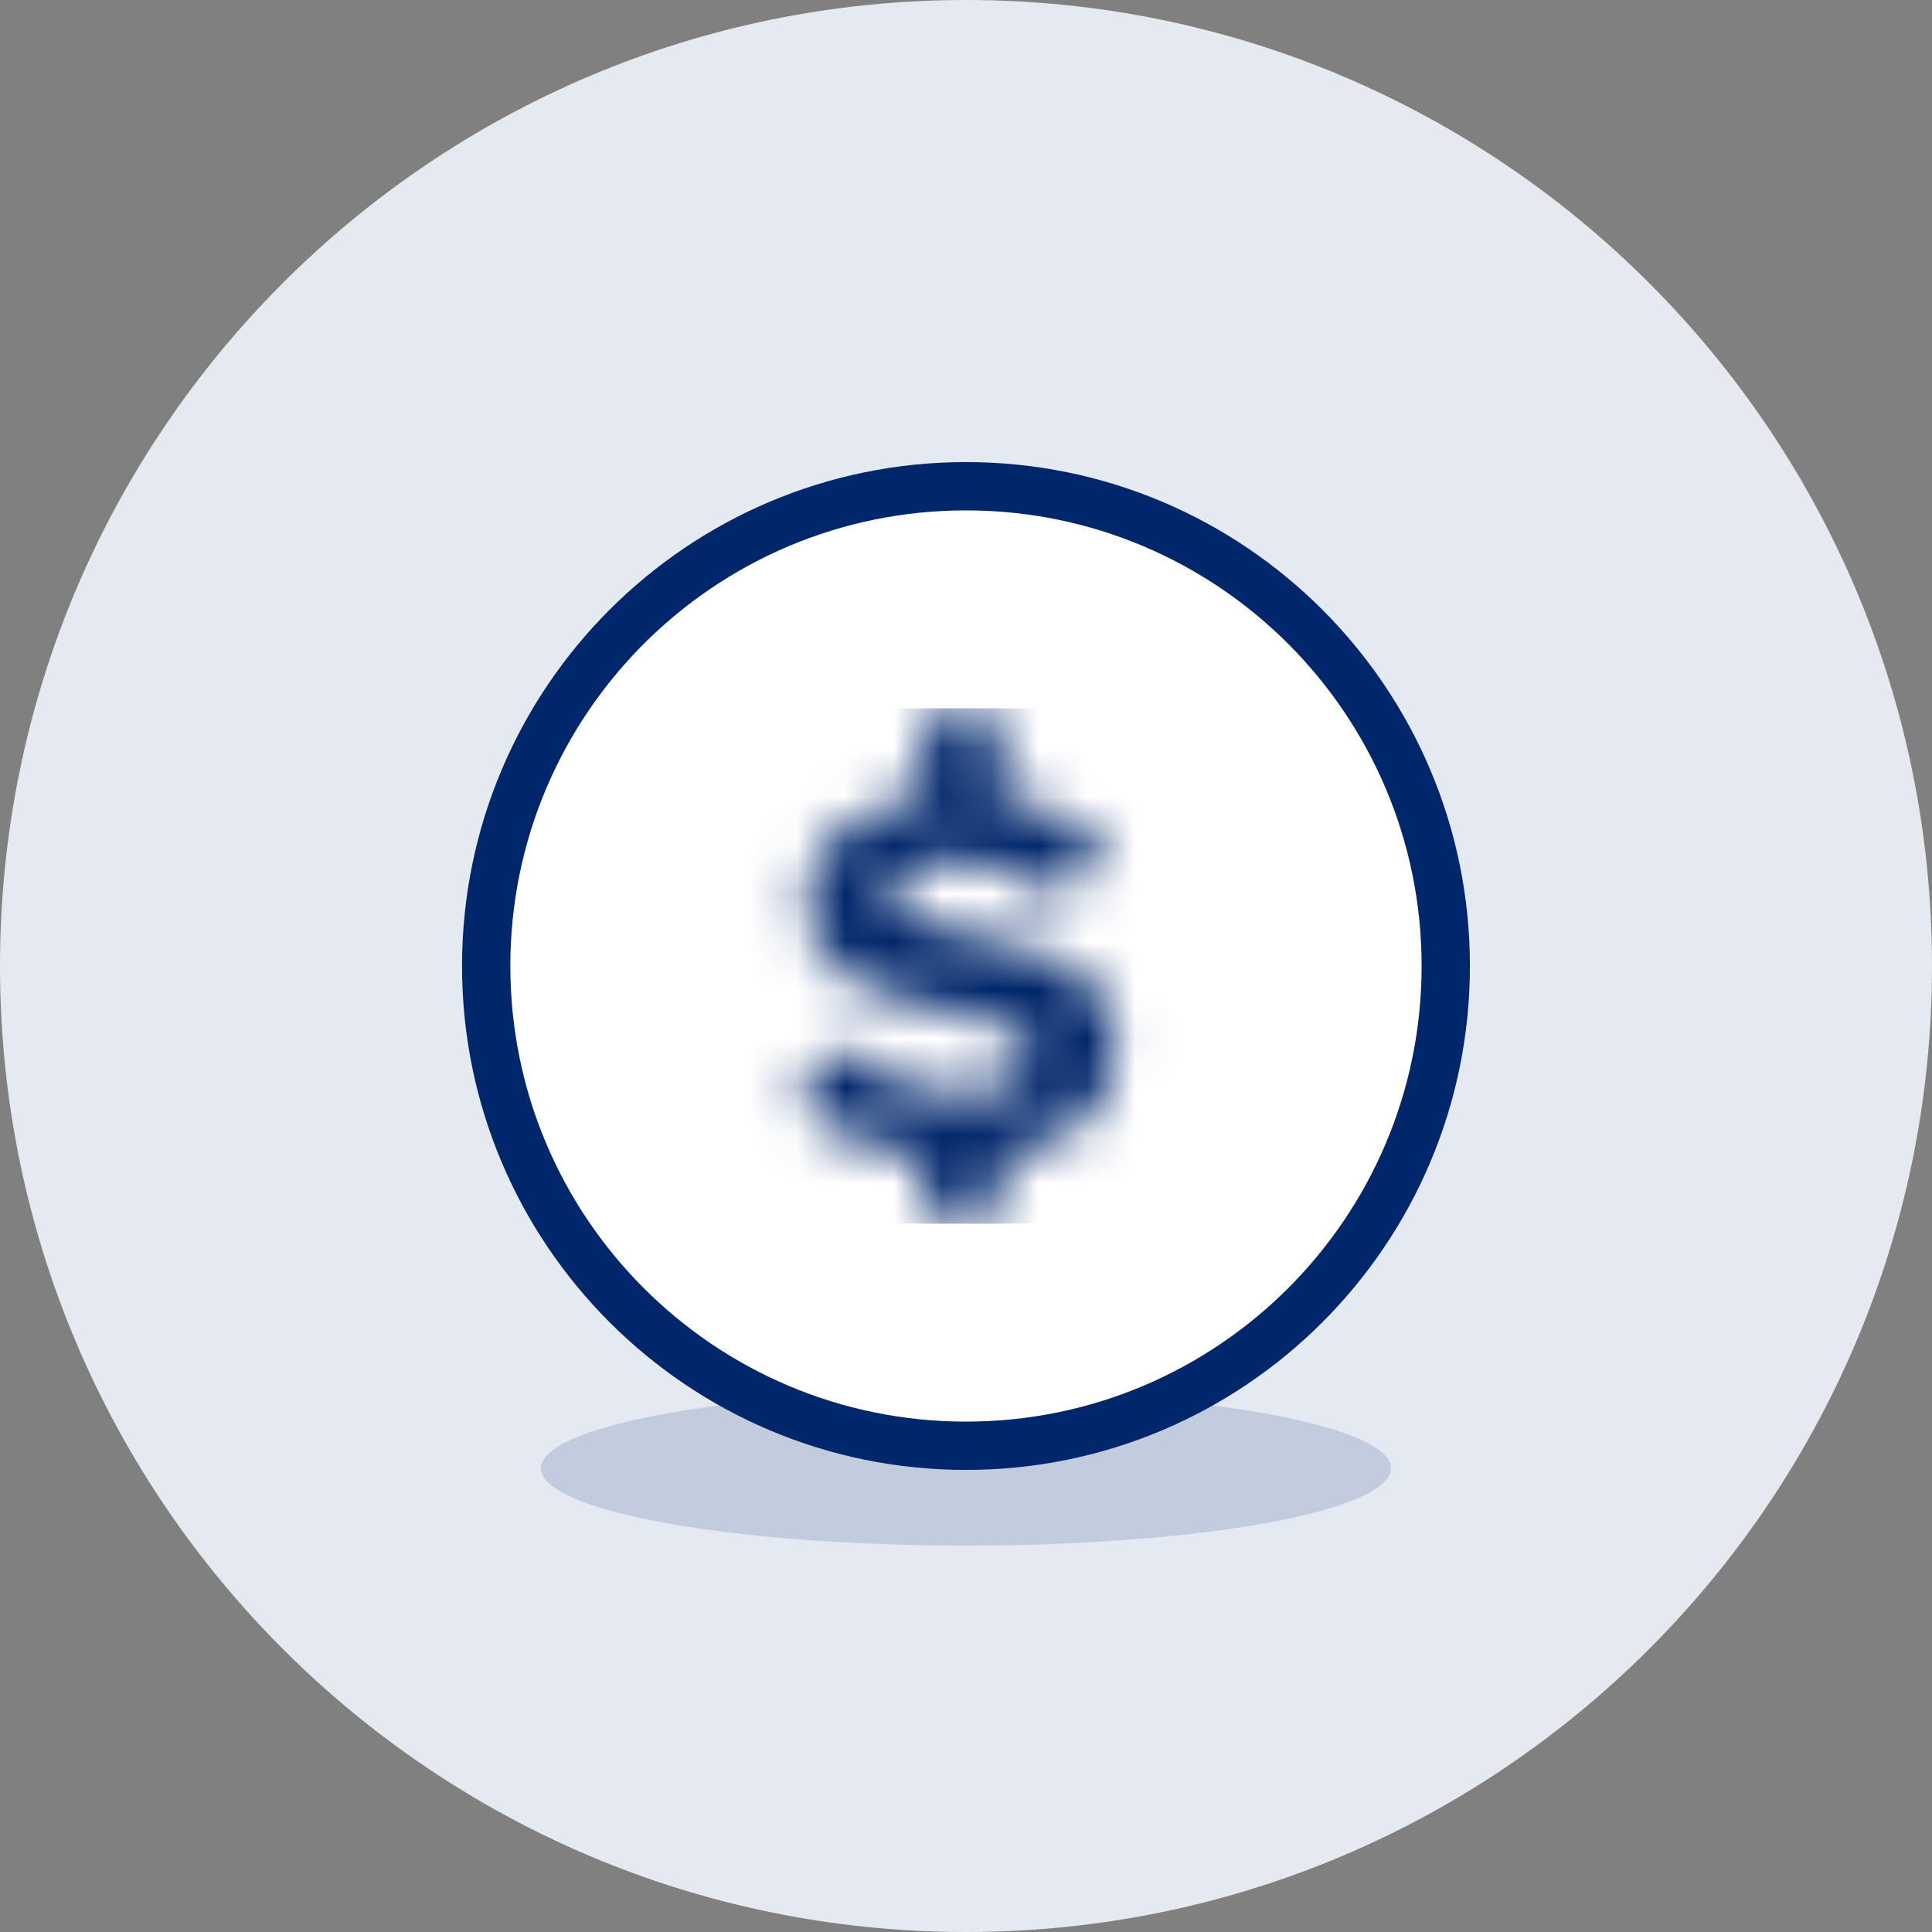
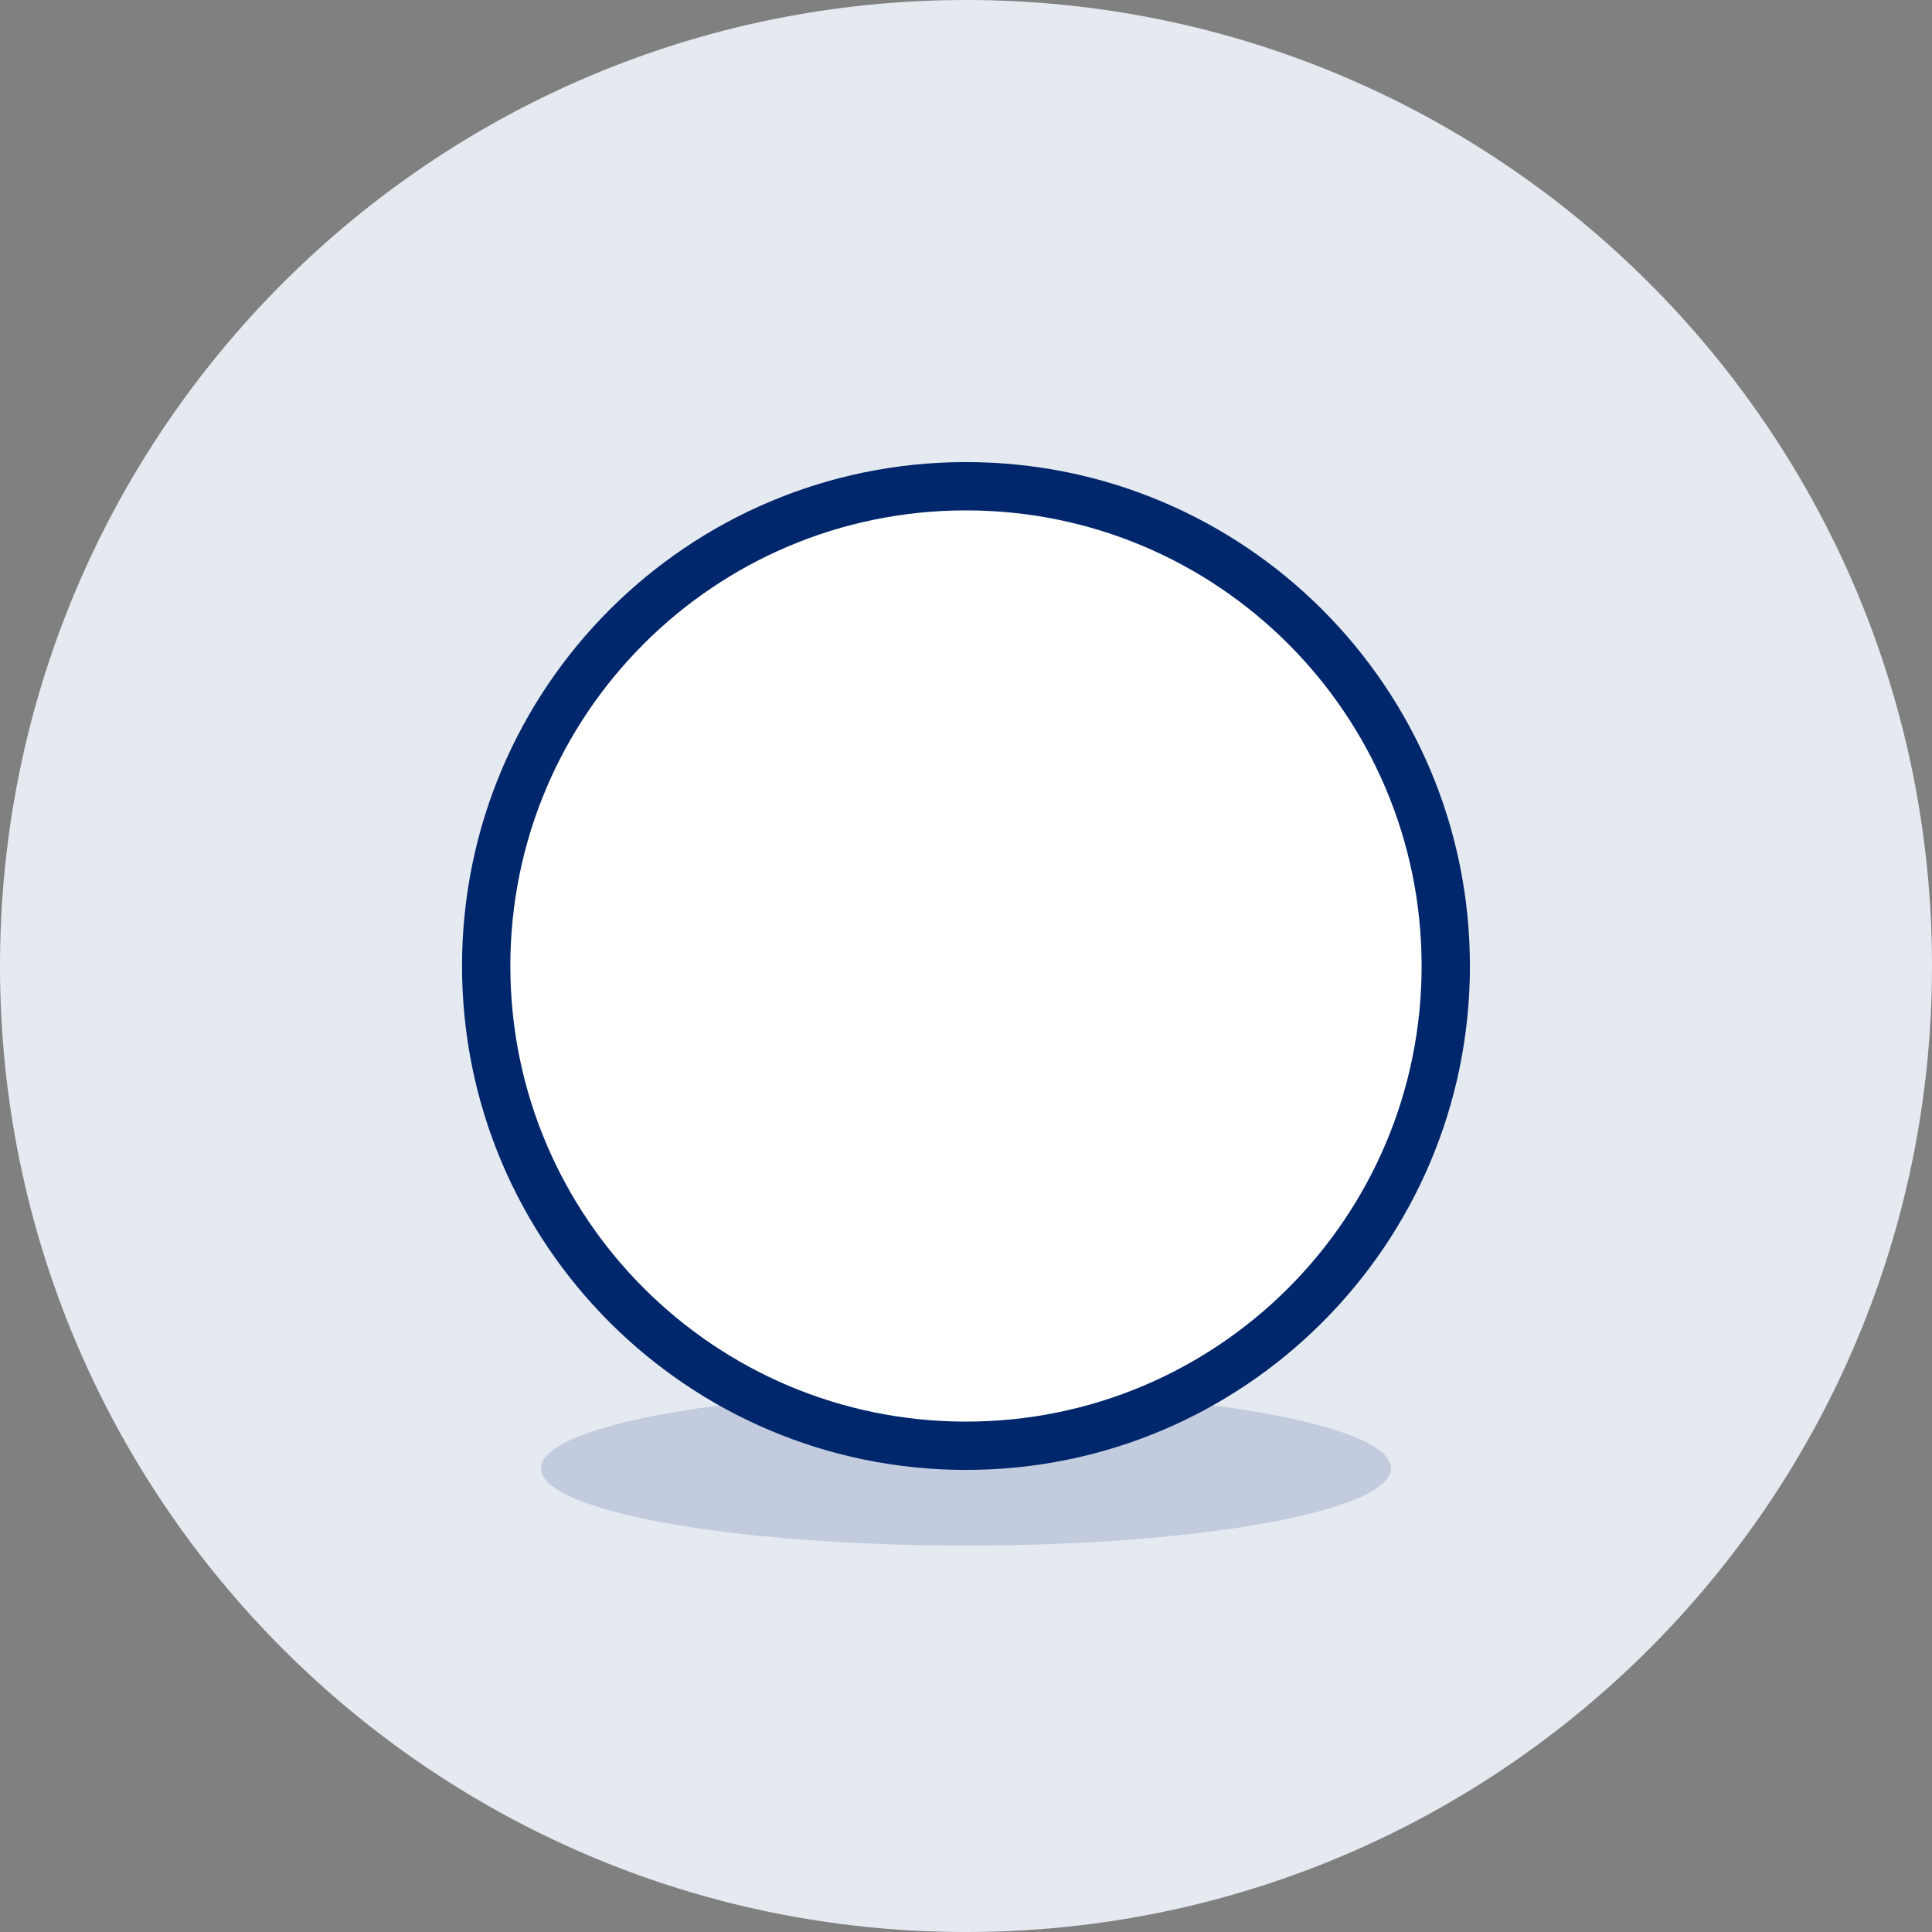
<svg xmlns="http://www.w3.org/2000/svg" width="40" height="40" viewBox="0 0 40 40" fill="none">
  <rect x="0" y="0" width="40" height="40" fill="#808080" stroke="none" />
  <g id="icon">
    <g id="Artboard">
      <g id="Group-6">
        <path id="Oval" d="M20 40C31.046 40 40 31.046 40 20C40 8.954 31.046 0 20 0C8.954 0 0 8.954 0 20C0 31.046 8.954 40 20 40Z" fill="#E5E9F0" />
        <path id="Oval_2" d="M19.999 32C24.859 32 28.799 31.284 28.799 30.4C28.799 29.516 24.859 28.8 19.999 28.8C15.139 28.8 11.199 29.516 11.199 30.4C11.199 31.284 15.139 32 19.999 32Z" fill="#C2CCDE" />
        <g id="Group-7">
          <path id="Oval_3" d="M20 29.933C25.486 29.933 29.933 25.486 29.933 20C29.933 14.514 25.486 10.067 20 10.067C14.514 10.067 10.066 14.514 10.066 20C10.066 25.486 14.514 29.933 20 29.933Z" fill="white" stroke="#00266B" />
          <g id="icon/price">
            <mask id="mask0_8117_14955" style="mask-type:alpha" maskUnits="userSpaceOnUse" x="16" y="14" width="8" height="12">
              <g id="mask-2">
-                 <path id="Vector" d="M20.71 14.667L20.711 16.512C21.585 16.644 22.331 16.966 22.928 17.464L21.969 18.605C21.313 18.056 20.439 17.804 19.613 17.804C18.872 17.804 18.459 18.1 18.459 18.539C18.459 19.701 23.11 18.923 23.11 21.653C23.11 22.806 22.326 23.714 20.711 23.944L20.71 25.333H19.11L19.11 23.96C17.943 23.833 17.068 23.411 16.443 22.838L17.378 21.653C17.949 22.191 18.836 22.64 19.953 22.64C20.9 22.64 21.361 22.245 21.361 21.829C21.361 20.535 16.698 21.423 16.698 18.671C16.698 17.601 17.598 16.692 19.11 16.488L19.11 14.667H20.71Z" fill="white" />
-               </g>
+                 </g>
            </mask>
            <g mask="url(#mask0_8117_14955)">
-               <path id="Combined-Shape" d="M20.71 14.667L20.711 16.512C21.585 16.644 22.331 16.966 22.928 17.464L21.969 18.605C21.313 18.056 20.439 17.804 19.613 17.804C18.872 17.804 18.459 18.1 18.459 18.539C18.459 19.701 23.11 18.923 23.11 21.653C23.11 22.806 22.326 23.714 20.711 23.944L20.71 25.333H19.11L19.11 23.96C17.943 23.833 17.068 23.411 16.443 22.838L17.378 21.653C17.949 22.191 18.836 22.64 19.953 22.64C20.9 22.64 21.361 22.245 21.361 21.829C21.361 20.535 16.698 21.423 16.698 18.671C16.698 17.601 17.598 16.692 19.11 16.488L19.11 14.667H20.71Z" fill="#2275D3" />
              <g id="Group">
                <g id="Colour">
                  <path id="Rectangle" d="M25.333 14.667H14.666V25.333H25.333V14.667Z" fill="#00266B" />
                </g>
              </g>
            </g>
          </g>
        </g>
      </g>
    </g>
  </g>
</svg>